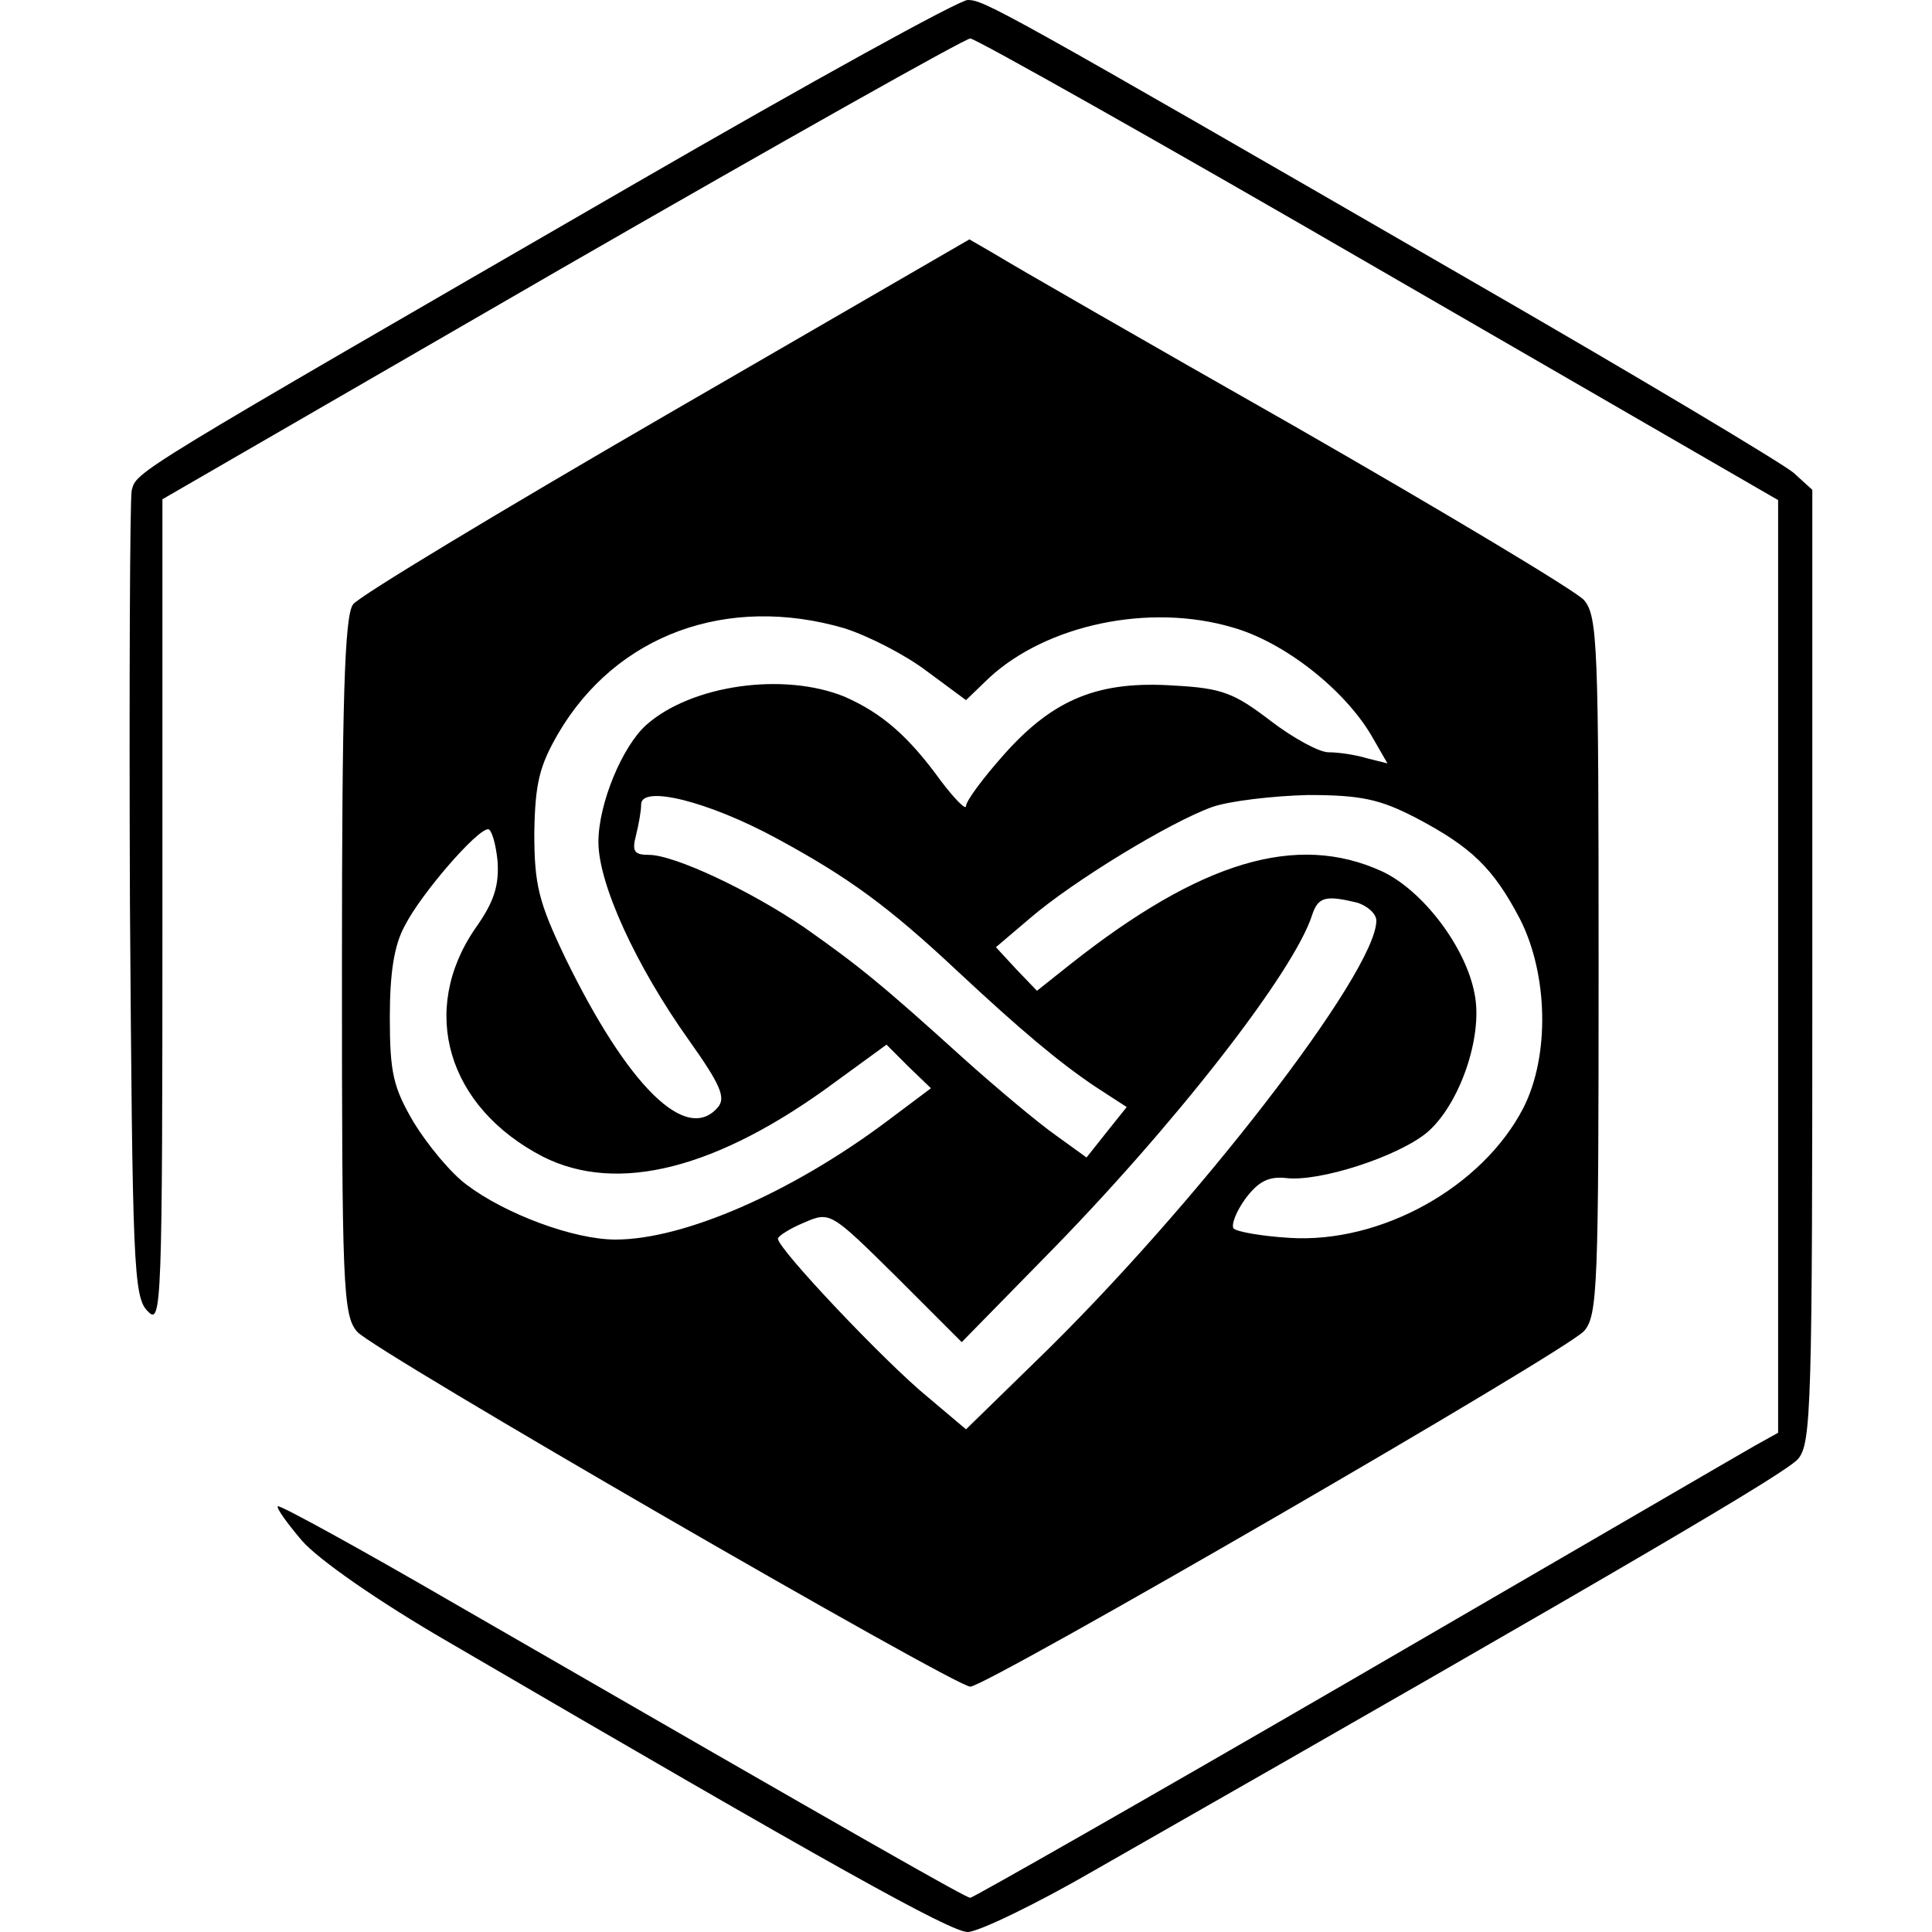
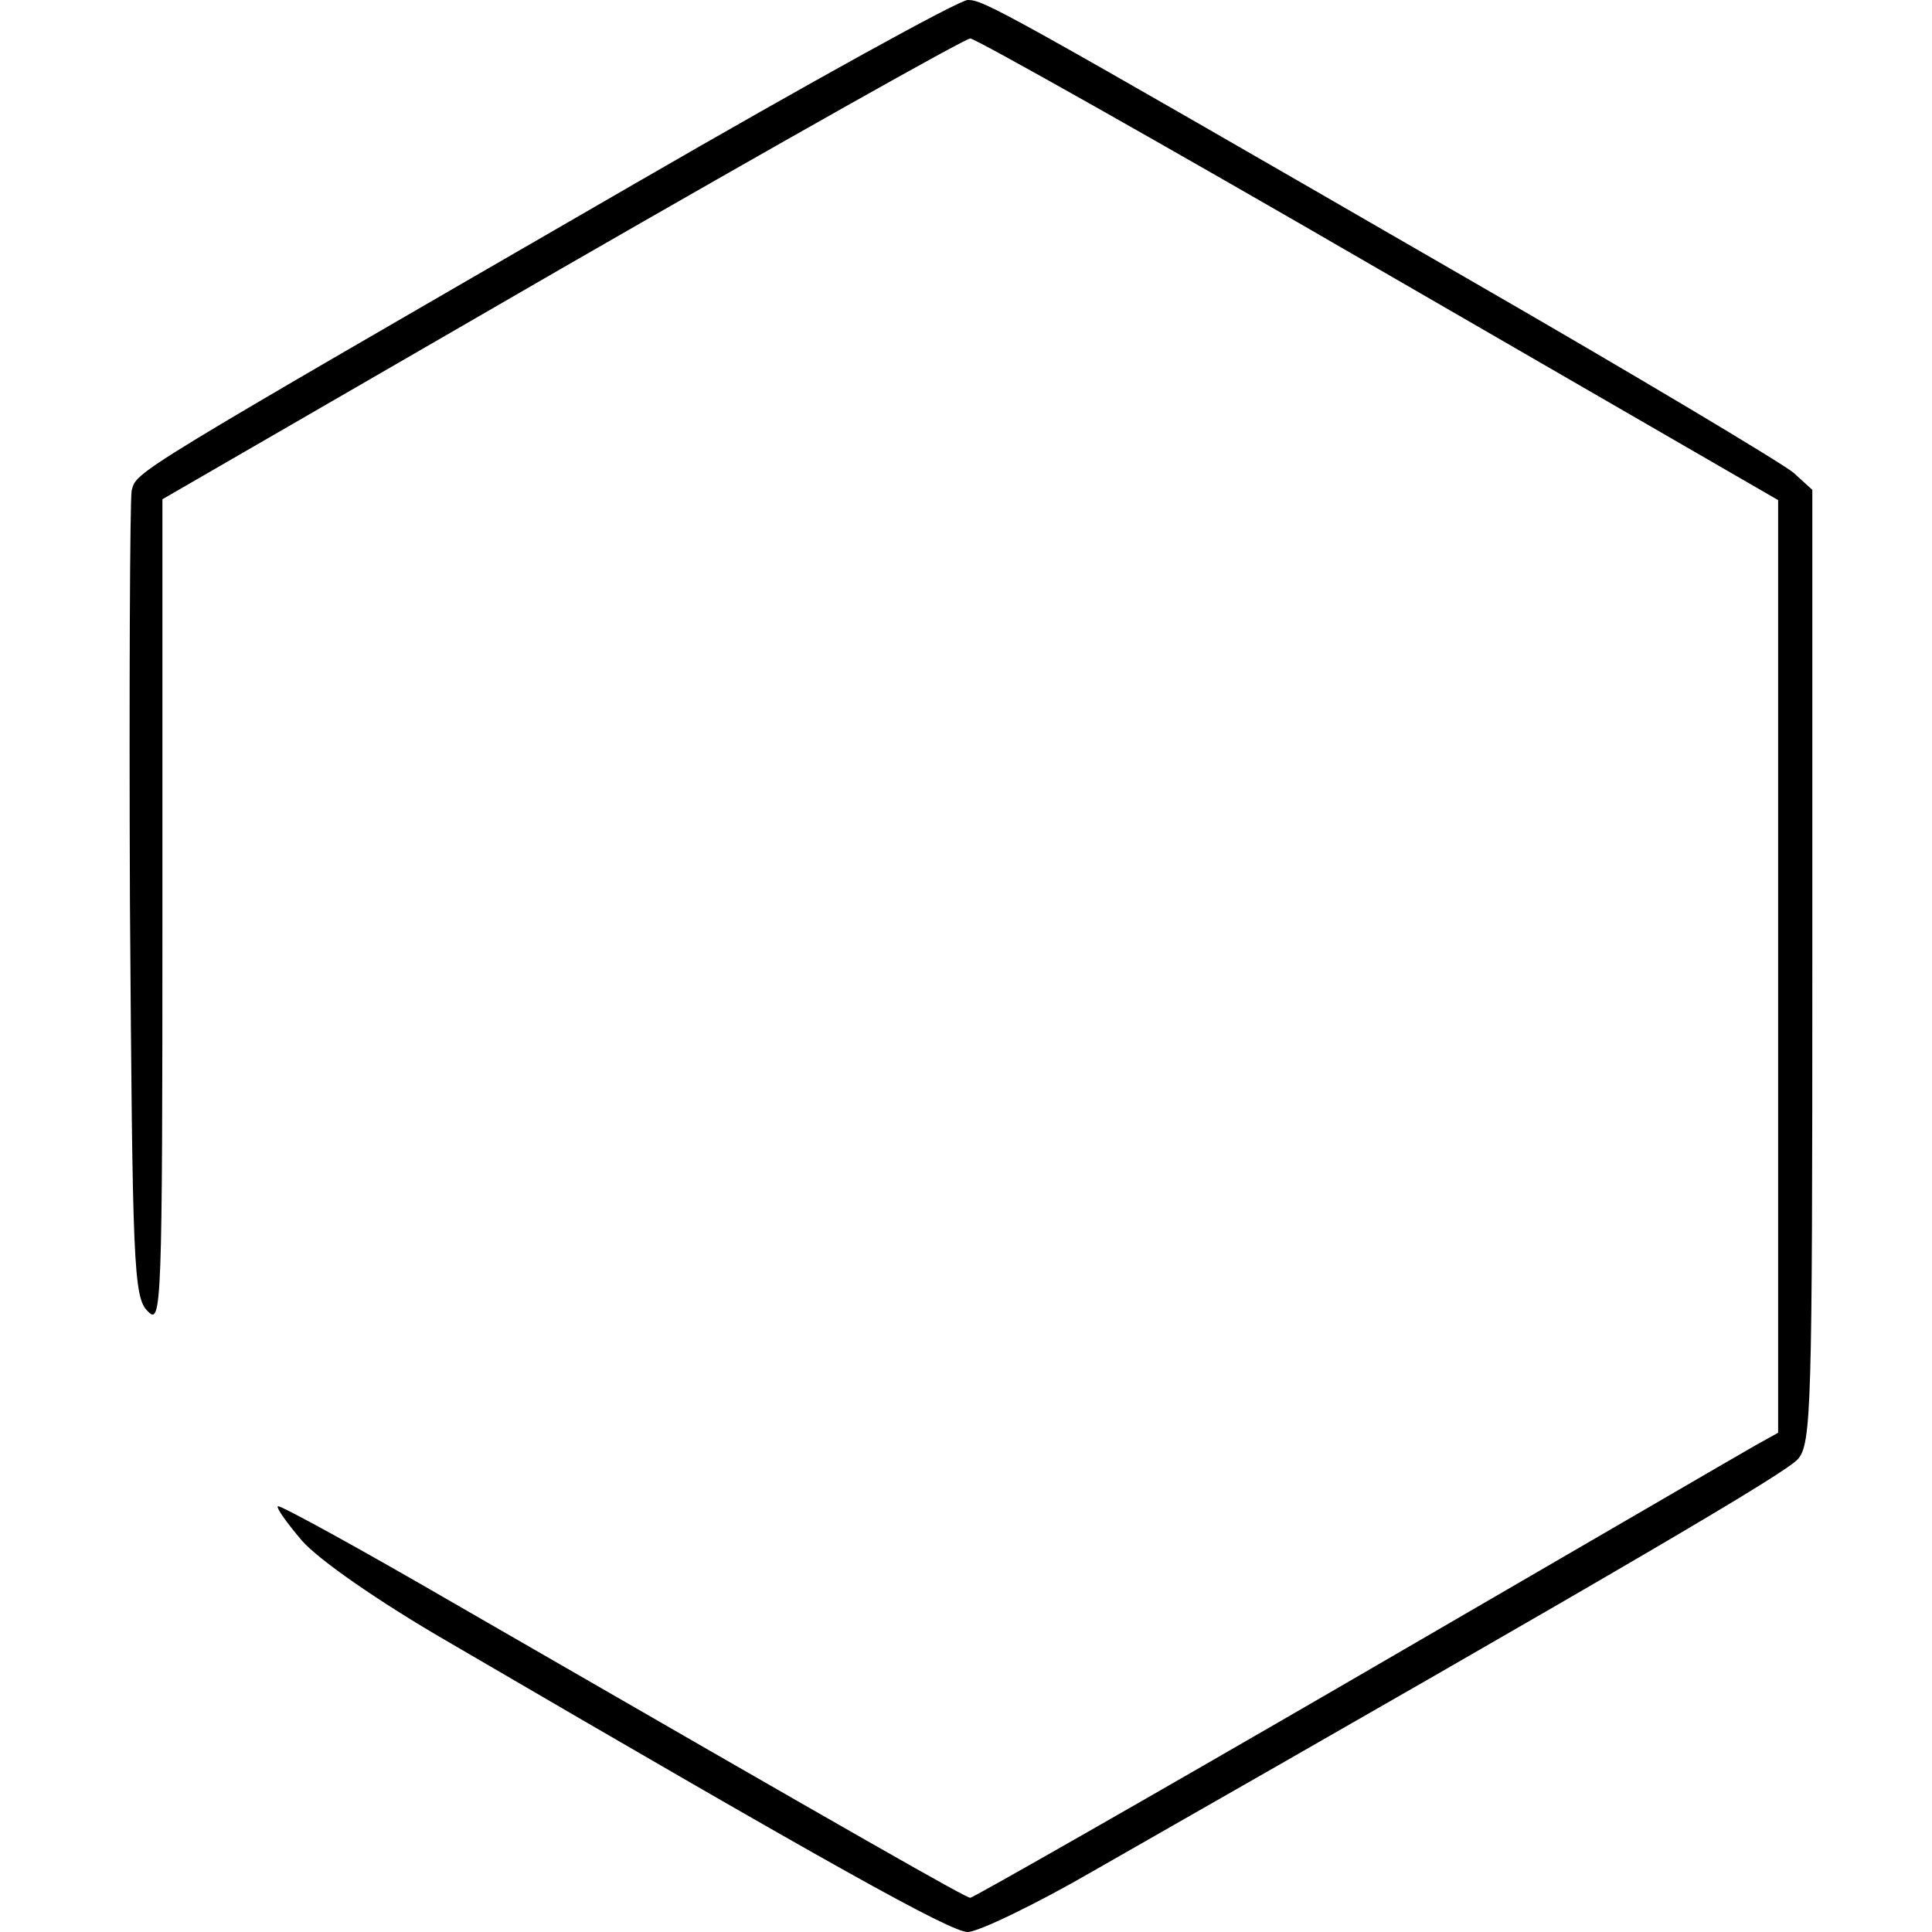
<svg xmlns="http://www.w3.org/2000/svg" version="1.0" width="226pt" height="226pt" viewBox="0 0 226 226" preserveAspectRatio="xMidYMid meet">
  <g transform="translate(0,226) scale(0.1,-0.1)" fill="#000000" stroke="none">
    <path d="M744 2046 c-595 -344 -584 -337 -590 -360 -2 -12 -3 -228 -2 -482 3 -423 4 -462 21 -478 16 -17 17 6 17 466 l0 484 467 270 c257 148 472 269 478 269 6 0 221 -121 478 -270 l467 -270 0 -545 0 -546 -27 -15 c-16 -9 -227 -132 -470 -273 -243 -141 -445 -256 -448 -256 -5 0 -116 63 -603 344 -112 65 -205 116 -207 114 -2 -2 11 -20 28 -40 19 -22 89 -71 172 -119 447 -261 587 -339 607 -339 12 0 79 32 148 72 638 364 807 464 823 481 16 18 17 60 17 576 l0 558 -22 20 c-13 11 -185 114 -383 228 -547 316 -564 325 -583 325 -10 0 -184 -96 -388 -214z" />
-     <path d="M780 1775 c-195 -113 -361 -213 -367 -222 -10 -13 -13 -114 -13 -424 0 -373 1 -408 18 -427 19 -22 699 -415 717 -415 19 0 698 393 718 416 16 18 17 53 17 427 0 374 -1 409 -17 428 -10 11 -162 102 -338 203 -176 100 -334 191 -350 201 l-31 18 -354 -205z m208 -250 c28 -9 71 -31 96 -50 l46 -34 27 26 c67 62 187 88 285 59 60 -17 130 -72 162 -126 l19 -33 -24 6 c-13 4 -33 7 -45 7 -11 0 -42 17 -68 37 -42 32 -56 38 -112 41 -88 6 -141 -15 -199 -80 -25 -28 -45 -55 -45 -61 0 -5 -13 8 -29 29 -39 54 -70 80 -113 99 -71 29 -179 14 -232 -33 -28 -25 -56 -92 -56 -137 0 -49 44 -145 106 -232 37 -52 43 -67 34 -78 -37 -44 -106 25 -179 175 -31 65 -36 85 -36 146 1 58 6 78 28 116 68 116 198 163 335 123z m-79 -246 c83 -45 130 -79 211 -155 74 -69 118 -106 161 -135 l37 -24 -24 -30 -23 -29 -36 26 c-20 14 -69 55 -108 90 -95 86 -122 108 -186 153 -63 43 -152 85 -182 85 -17 0 -20 4 -15 23 3 12 6 28 6 36 0 23 78 4 159 -40z m746 25 c67 -35 92 -60 123 -119 33 -65 35 -160 4 -221 -48 -93 -167 -159 -274 -152 -32 2 -61 7 -65 11 -3 4 3 20 14 35 15 20 27 26 47 24 39 -5 131 25 165 53 38 32 66 112 56 162 -10 55 -61 122 -109 144 -99 45 -211 12 -364 -109 l-39 -31 -24 25 -24 26 40 34 c50 43 163 112 213 130 20 7 71 13 112 14 62 0 84 -5 125 -26z m-1073 -51 c2 -29 -4 -48 -26 -79 -66 -96 -33 -209 79 -267 87 -44 204 -15 343 88 l59 43 26 -26 26 -25 -52 -39 c-111 -83 -237 -138 -317 -138 -49 0 -129 30 -174 64 -19 14 -46 47 -62 73 -24 41 -28 58 -28 123 0 52 5 85 18 108 19 37 84 112 97 112 4 0 9 -17 11 -37z m1006 -49 c12 -4 22 -13 22 -21 0 -60 -213 -336 -399 -516 l-81 -79 -45 38 c-49 40 -175 173 -175 185 0 3 14 12 31 19 30 13 31 12 107 -63 l77 -77 96 98 c150 152 293 335 314 402 7 21 16 23 53 14z" />
  </g>
</svg>